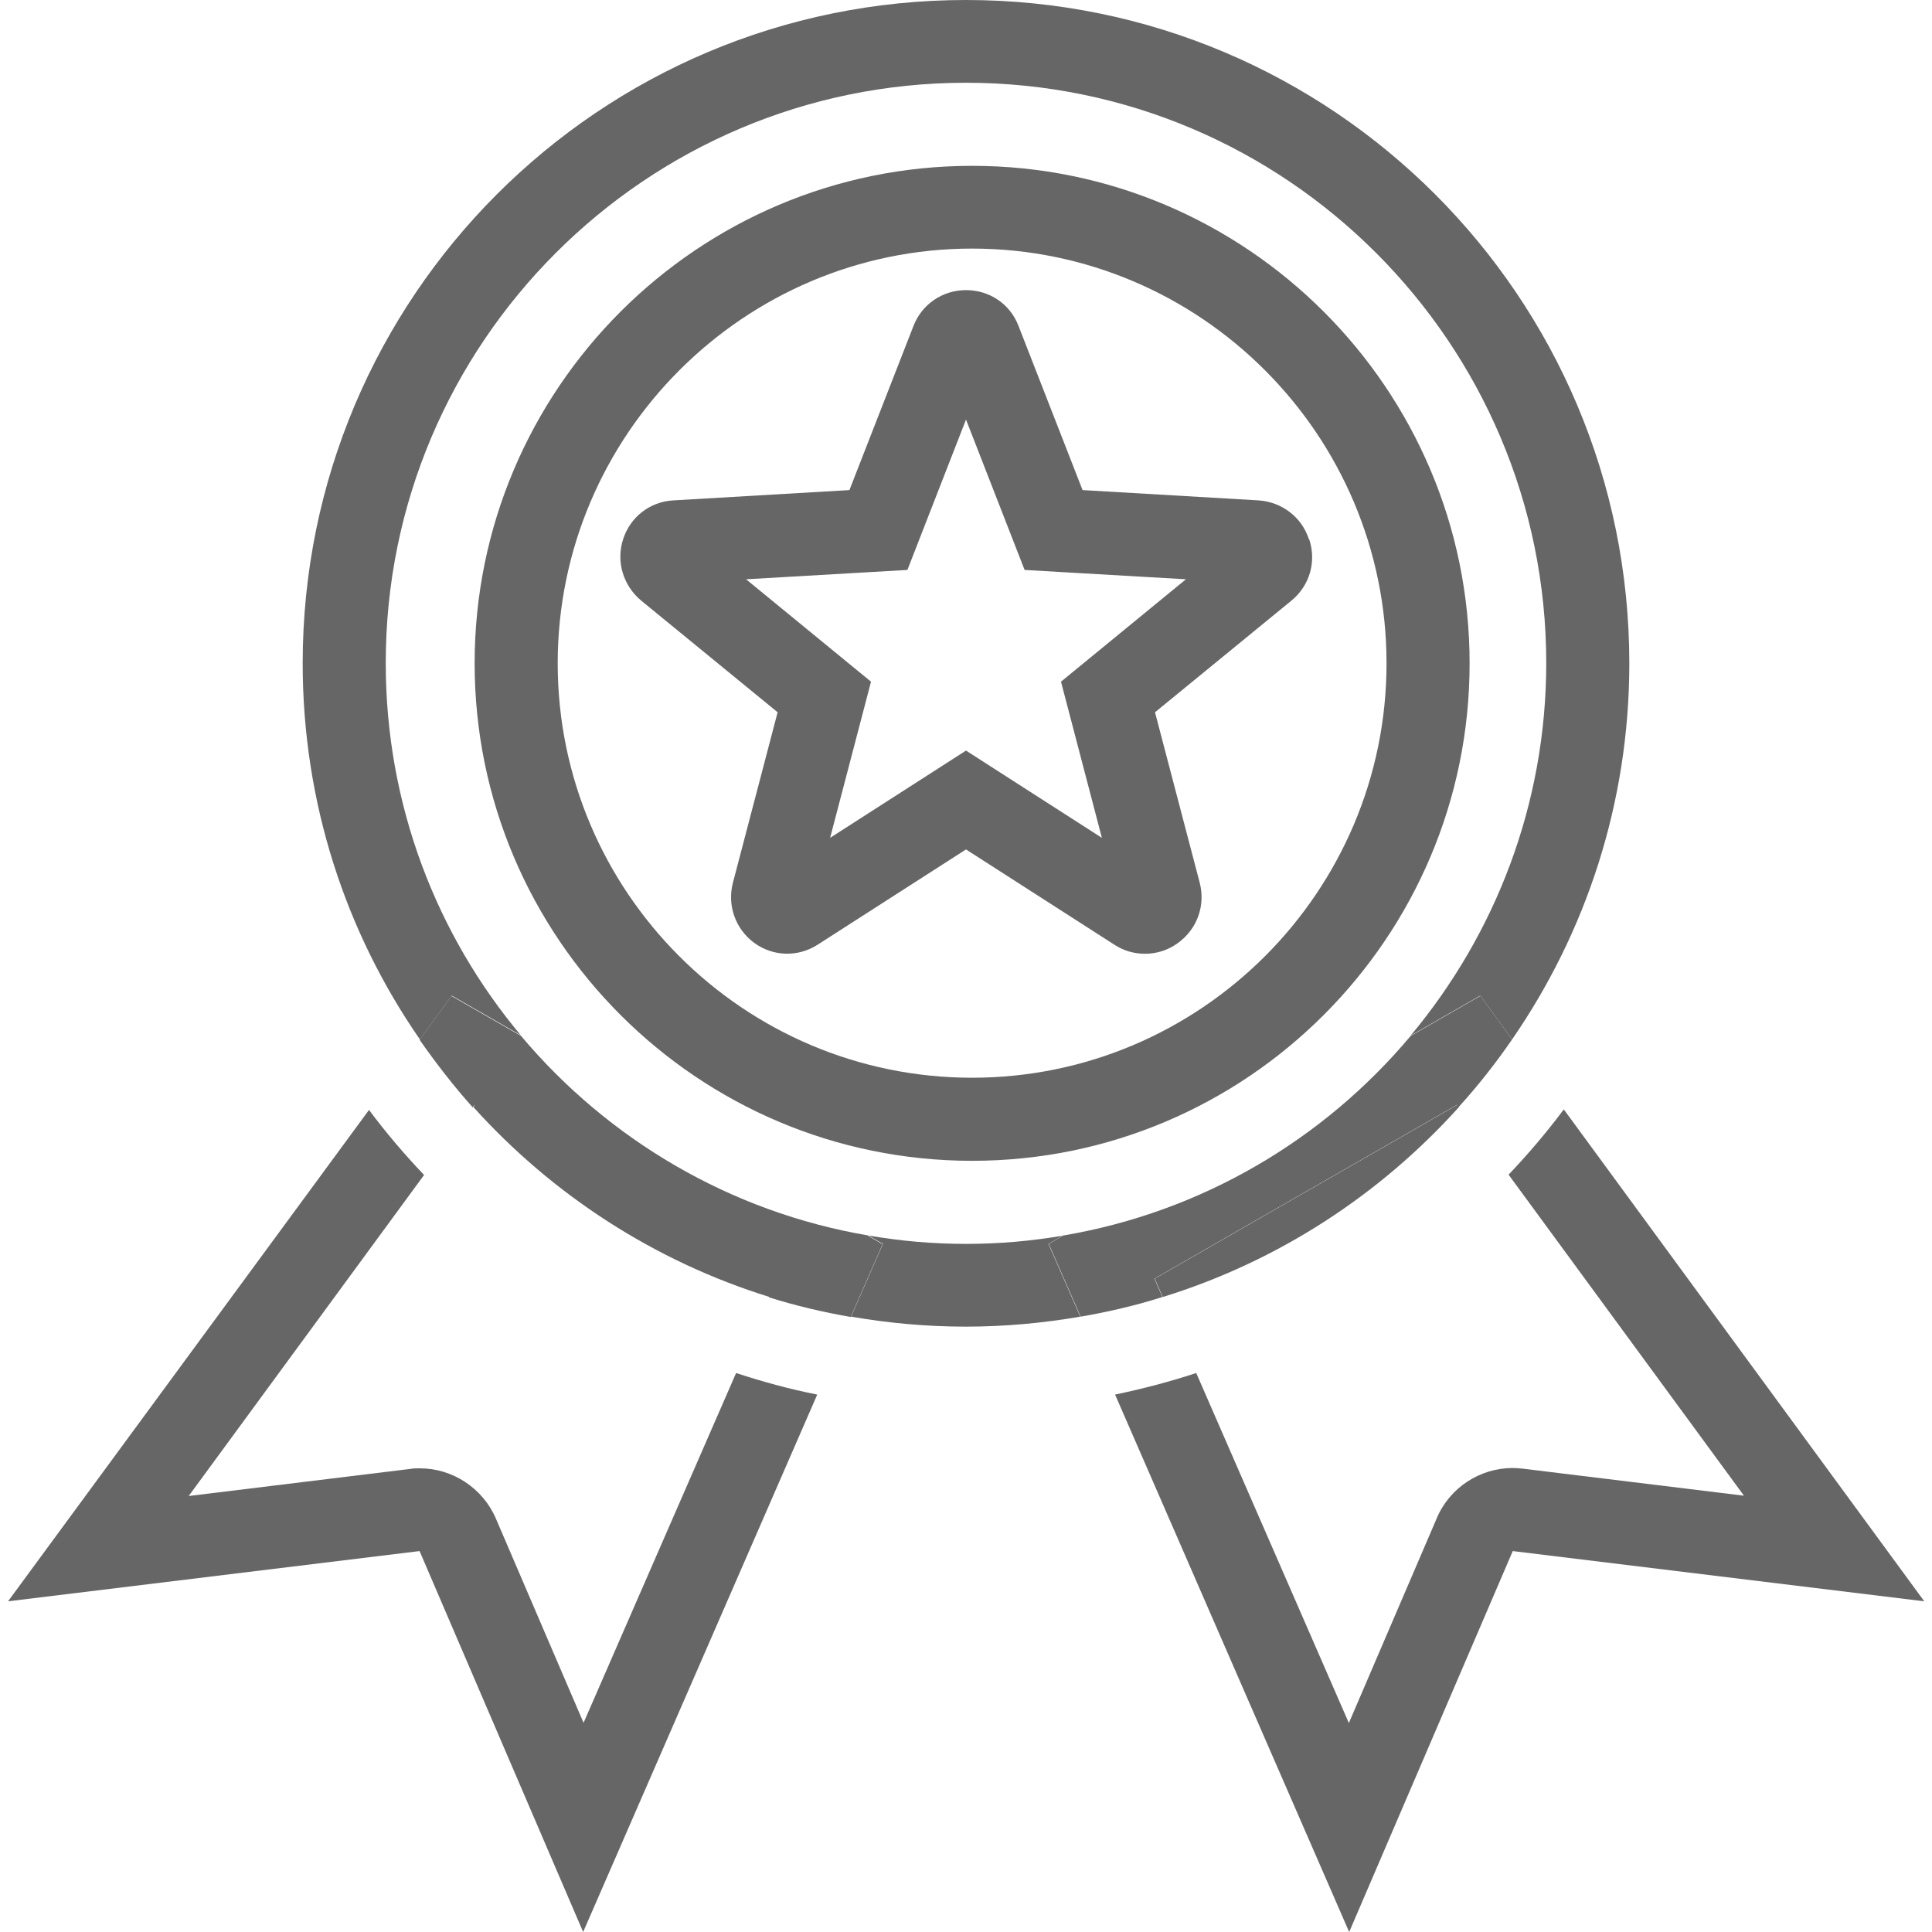
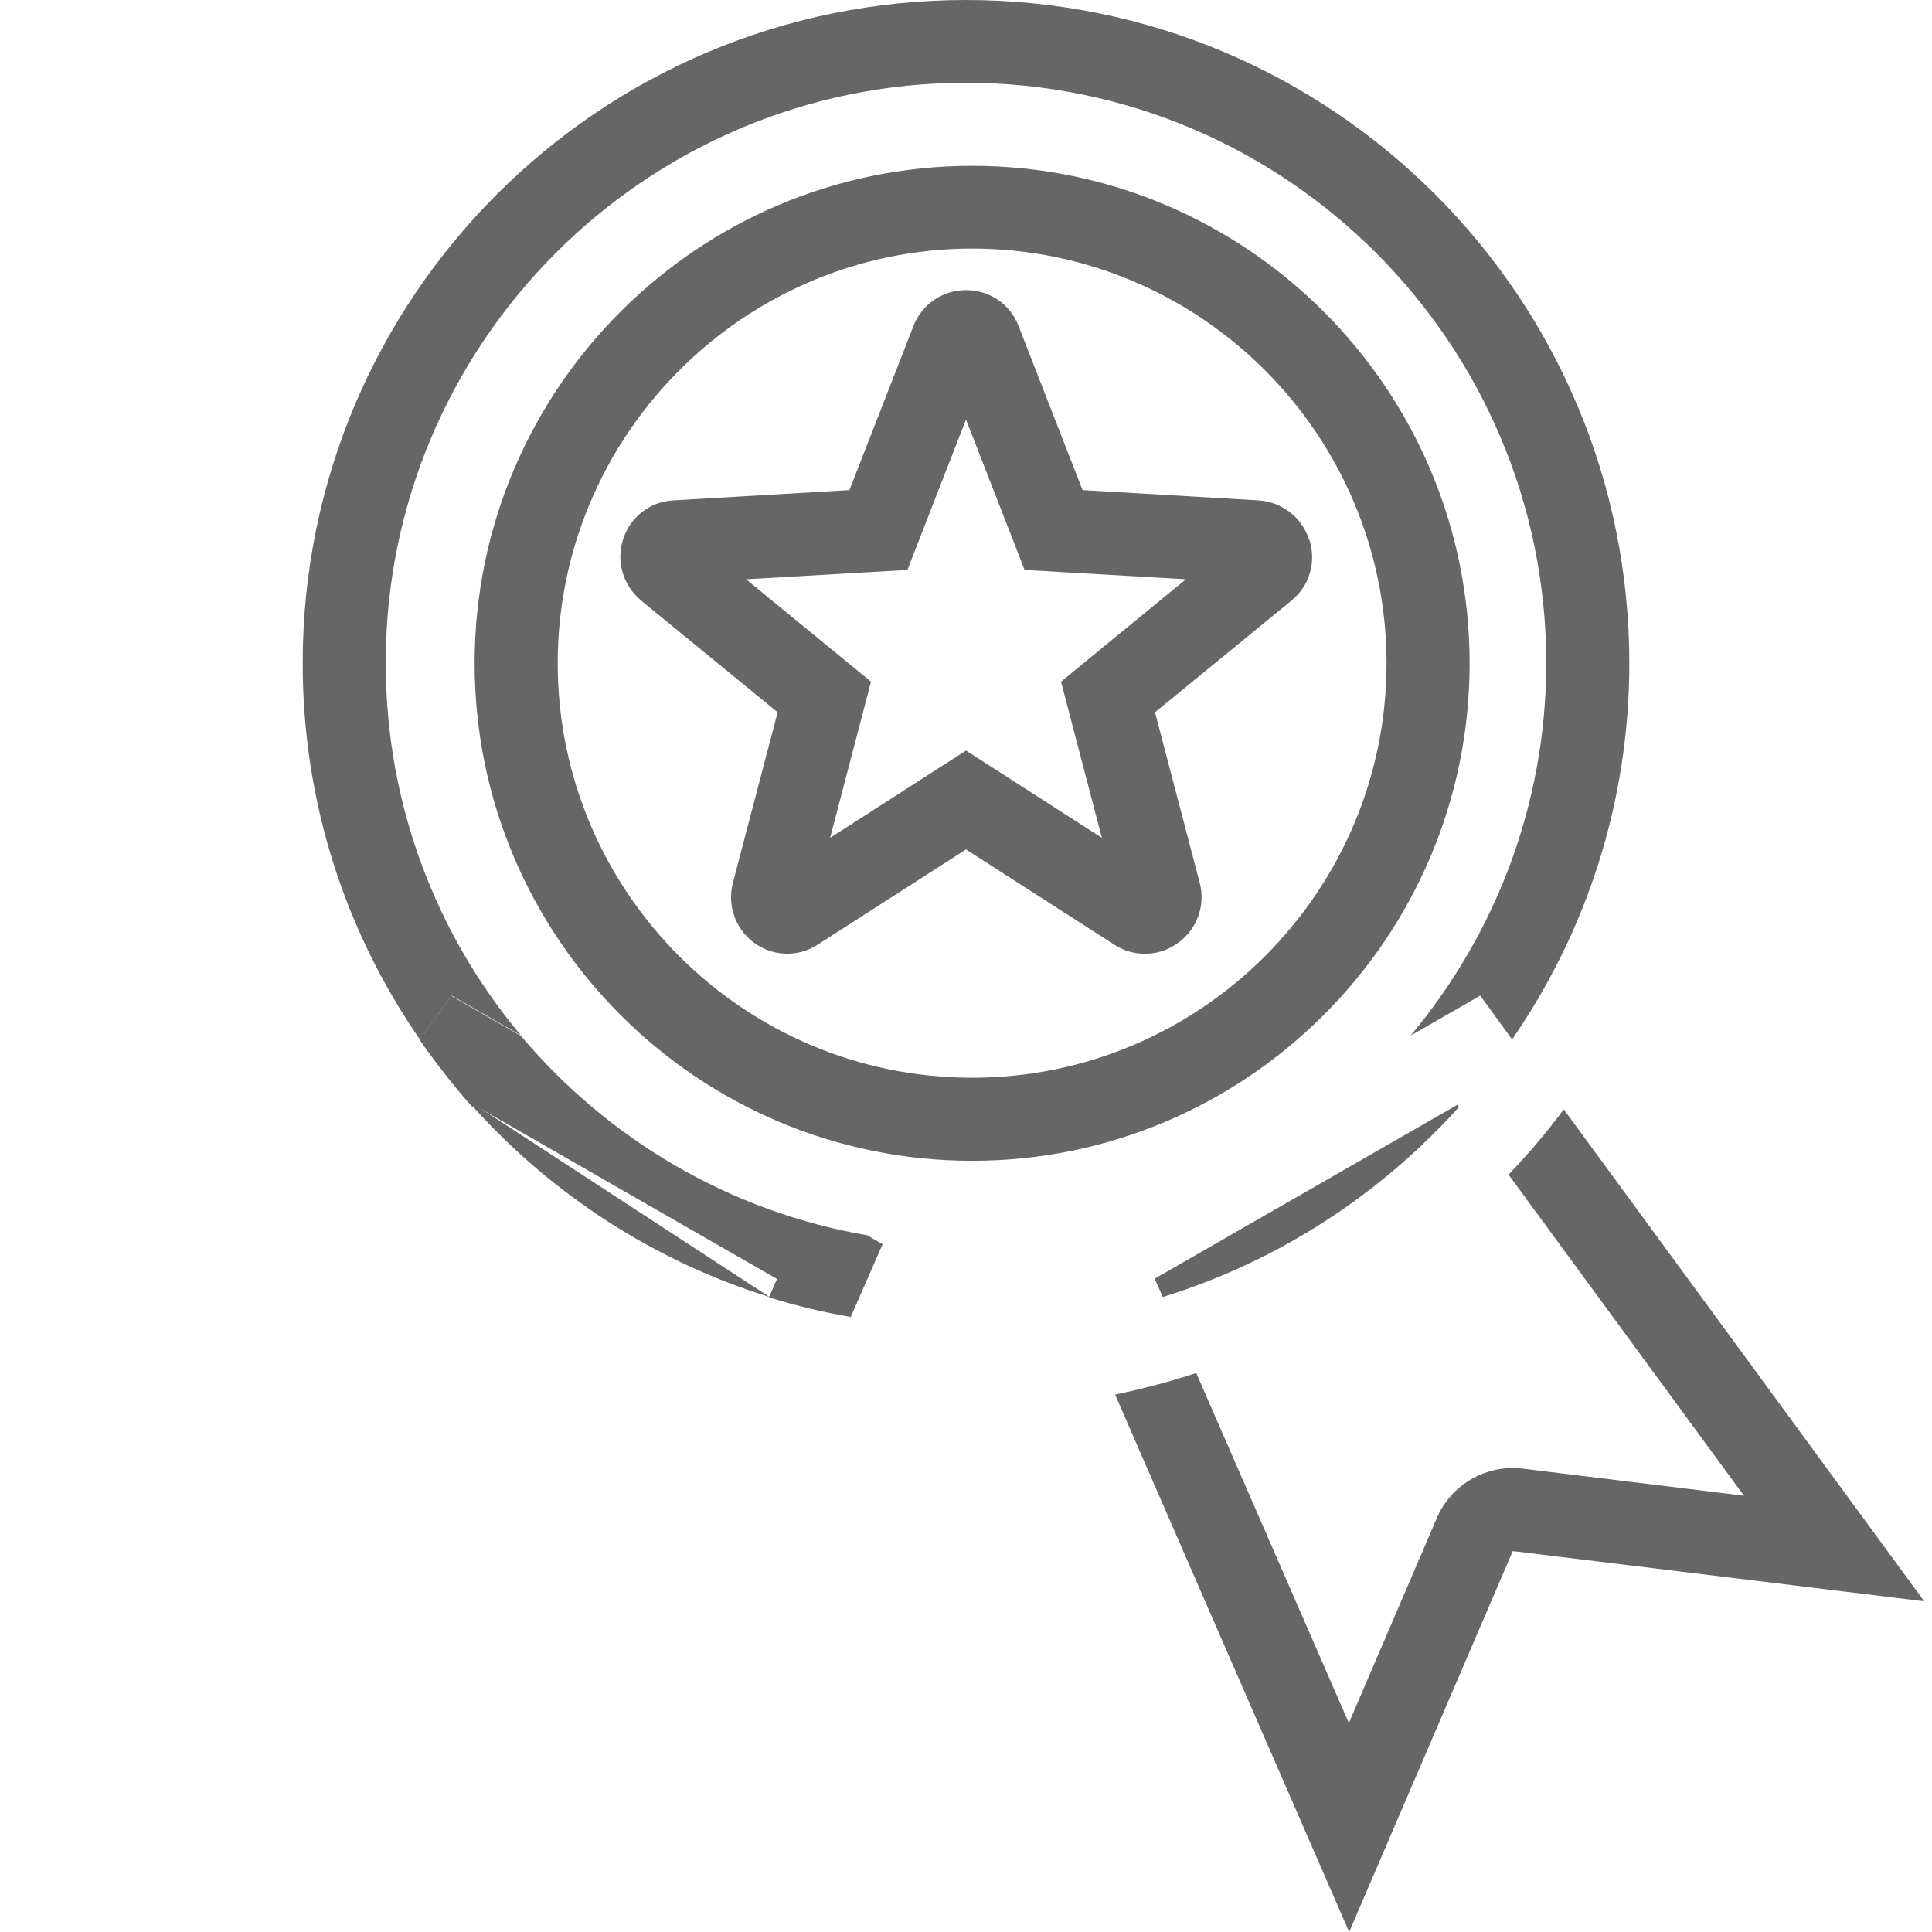
<svg xmlns="http://www.w3.org/2000/svg" id="_レイヤー_2" data-name="レイヤー_2" viewBox="0 0 60 60">
  <defs>
    <style>
      .cls-1 {
        fill: none;
      }

      .cls-2 {
        fill: #666;
      }

      .cls-3 {
        clip-path: url(#clippath);
      }
    </style>
    <clipPath id="clippath">
      <rect class="cls-1" width="60" height="60" />
    </clipPath>
  </defs>
  <g id="_レイヤー_1-2" data-name="レイヤー_1">
    <g class="cls-3">
      <g>
-         <path class="cls-2" d="M18.13,53.52l-2.73-6.36c-.41-.95-1.35-1.56-2.36-1.56-.1,0-.21,0-.31.02l-6.87.84,7.31-9.97c-.61-.64-1.18-1.31-1.71-2.02L.25,49.73l12.78-1.56,5.08,11.83,7.27-16.69c-.86-.17-1.7-.4-2.52-.67l-4.74,10.87Z" />
        <path class="cls-2" d="M48.56,34.46c-.53.71-1.1,1.38-1.71,2.02l7.31,9.97-6.87-.84c-.11-.01-.21-.02-.31-.02-1.02,0-1.96.61-2.36,1.56l-2.73,6.36-4.74-10.87c-.82.27-1.66.49-2.52.67l7.27,16.69,5.08-11.83,12.78,1.56-11.19-15.27Z" />
        <path class="cls-2" d="M35.86,39.71l.25.57c3.59-1.11,6.75-3.18,9.2-5.9l-.05-.07-9.4,5.4Z" />
-         <path class="cls-2" d="M33.03,38.37c-.98.17-1.99.26-3.03.26s-2.04-.09-3.03-.26l.45.26-.99,2.26c1.16.2,2.35.31,3.56.31s2.4-.11,3.56-.31l-.99-2.26.45-.26Z" />
-         <path class="cls-2" d="M14.75,34.31l-.05.07c2.45,2.72,5.62,4.79,9.2,5.9l.25-.57-9.4-5.4Z" />
+         <path class="cls-2" d="M14.75,34.31l-.05.07c2.45,2.72,5.62,4.79,9.2,5.9Z" />
        <path class="cls-2" d="M16.19,32.17c-2.63-3.13-4.21-7.17-4.21-11.57C11.97,10.66,20.06,2.57,30,2.57s18.02,8.09,18.02,18.02c0,4.4-1.59,8.43-4.21,11.57l2.16-1.24.99,1.36c2.29-3.32,3.64-7.34,3.64-11.68C50.6,9.22,41.38,0,30,0S9.4,9.22,9.4,20.6c0,4.34,1.34,8.36,3.64,11.68l.99-1.36,2.16,1.24Z" />
        <path class="cls-2" d="M26.97,38.37c-4.3-.73-8.09-2.99-10.79-6.2l-2.16-1.24-.99,1.36c.51.73,1.06,1.44,1.65,2.1l.05-.07,9.4,5.4-.25.57c.83.26,1.68.46,2.54.61l.99-2.26-.45-.26Z" />
-         <path class="cls-2" d="M45.97,30.93l-2.16,1.24c-2.69,3.21-6.48,5.47-10.79,6.2l-.45.26.99,2.26c.87-.15,1.72-.35,2.54-.61l-.25-.57,9.4-5.4.05.07c.6-.66,1.15-1.36,1.66-2.1l-.99-1.36Z" />
        <path class="cls-2" d="M40.65,16.75c-.22-.69-.84-1.16-1.56-1.21l-5.47-.32-1.99-5.1c-.26-.68-.9-1.11-1.63-1.11s-1.37.44-1.63,1.11l-1.99,5.1-5.47.32c-.73.04-1.34.52-1.56,1.21-.22.69,0,1.43.56,1.9l4.24,3.47-1.39,5.3c-.18.7.08,1.43.66,1.86.59.43,1.36.45,1.97.06l4.61-2.96,4.61,2.96c.29.19.62.28.95.28.36,0,.72-.11,1.03-.34.59-.43.85-1.16.67-1.86l-1.39-5.3,4.24-3.47c.56-.46.78-1.2.55-1.9ZM32.95,21.17l1.27,4.85-4.22-2.71-4.22,2.71,1.27-4.85-3.88-3.18,5.01-.29,1.82-4.67,1.82,4.67,5.01.29-3.88,3.18Z" />
        <path class="cls-2" d="M30.19,5.15c-8.52,0-15.45,6.93-15.45,15.45s6.93,15.45,15.45,15.45,15.45-6.93,15.45-15.45-6.93-15.45-15.45-15.45ZM30.19,33.47c-7.1,0-12.87-5.78-12.87-12.87s5.78-12.88,12.87-12.88,12.87,5.78,12.87,12.88-5.78,12.87-12.87,12.87Z" />
      </g>
    </g>
  </g>
</svg>